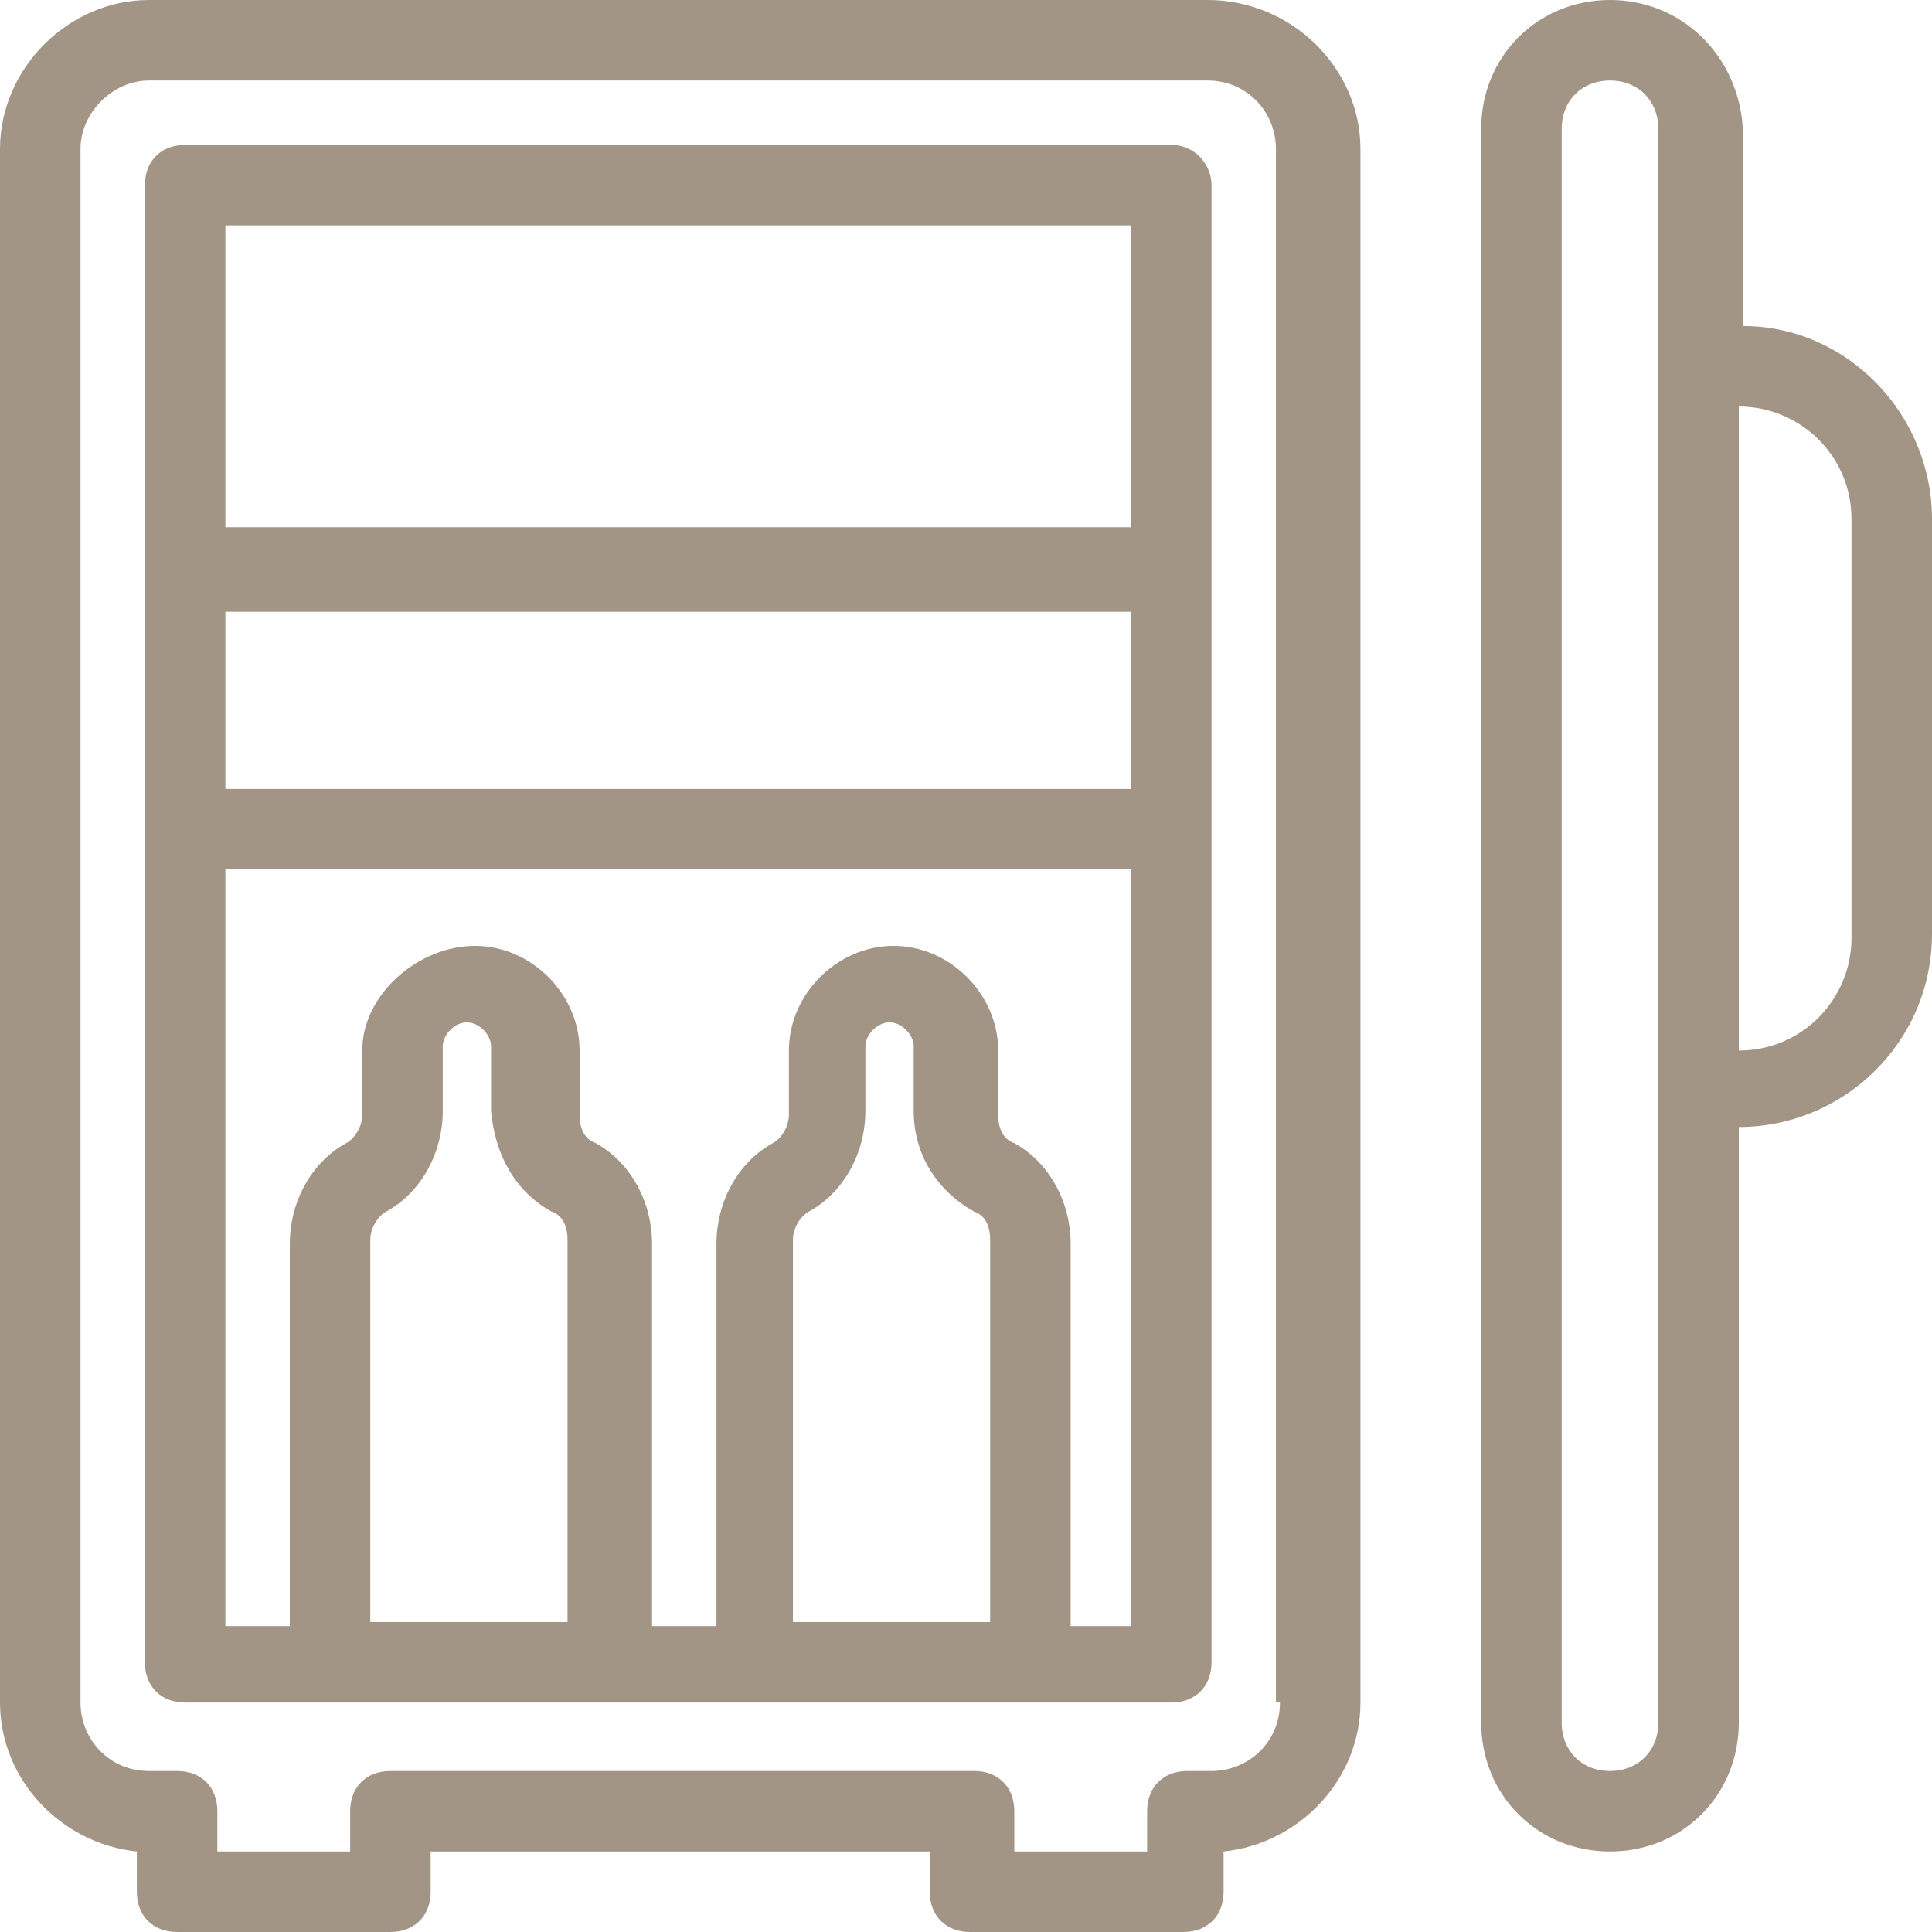
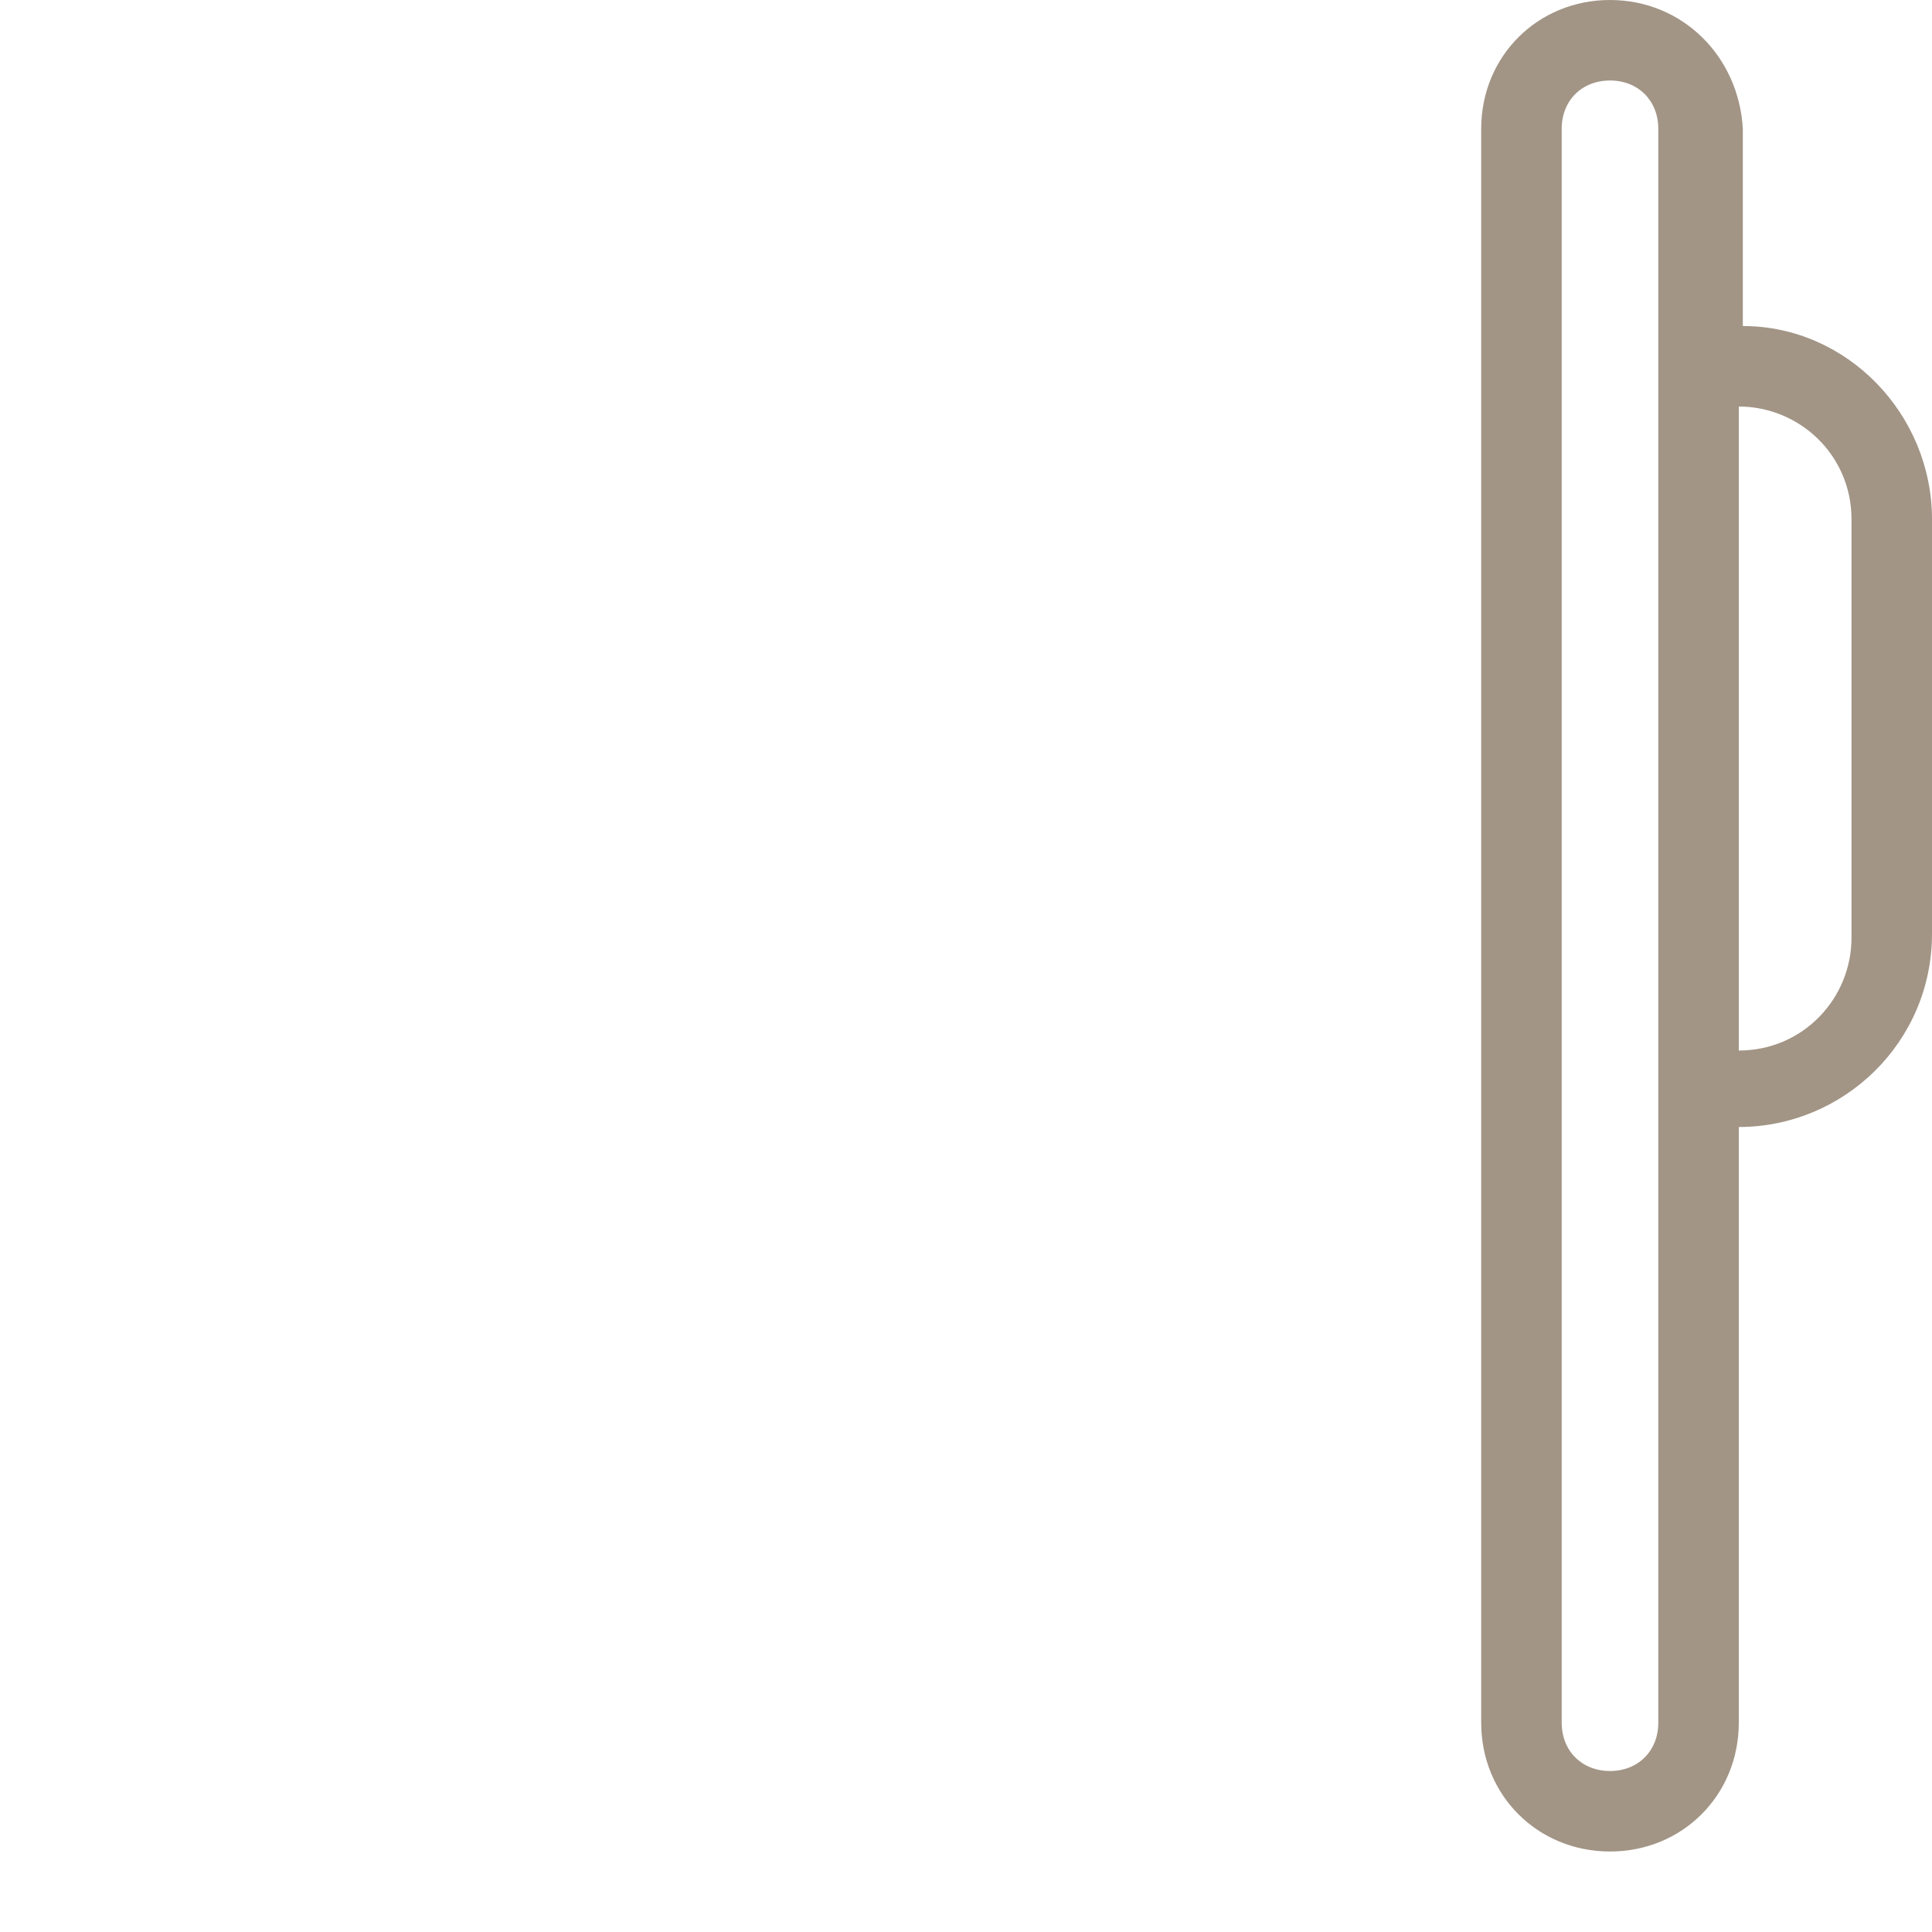
<svg xmlns="http://www.w3.org/2000/svg" width="1200pt" height="1200pt" version="1.1" viewBox="0 0 1200 1200">
-   <path d="m750 0h-657.5c-50 0-92.5 42.5-92.5 92.5v965c0 47.5 37.5 87.5 85 92.5v25c0 15 10 25 25 25h132.5c15 0 25-10 25-25v-25h310v25c0 15 10 25 25 25h132.5c15 0 25-10 25-25v-25c47.5-5 85-45 85-92.5v-965c0-50-42.5-92.5-95-92.5zm45 1057.5c0 25-20 42.5-42.5 42.5h-15c-15 0-25 10-25 25v25h-82.5v-25c0-15-10-25-25-25h-362.5c-15 0-25 10-25 25v25h-82.5v-25c0-15-10-25-25-25h-17.5c-25 0-42.5-20-42.5-42.5v-965c0-22.5 20-42.5 42.5-42.5h657.5c25 0 42.5 20 42.5 42.5v965z" fill="#a29586" />
-   <path d="m727.5 90h-612.5c-15 0-25 10-25 25v917.5c0 15 10 25 25 25h612.5c15 0 25-10 25-25v-917.5c0-12.5-10-25-25-25zm-587.5 290h562.5v110h-562.5zm562.5-240v187.5h-562.5v-187.5zm-360 612.5c7.5 2.5 10 10 10 17.5v237.5h-122.5v-237.5c0-7.5 5-15 10-17.5 22.5-12.5 35-37.5 35-62.5v-40c0-7.5 7.5-15 15-15s15 7.5 15 15v40c2.5 27.5 15 50 37.5 62.5zm262.5 0c7.5 2.5 10 10 10 17.5v237.5h-122.5v-237.5c0-7.5 5-15 10-17.5 22.5-12.5 35-37.5 35-62.5v-40c0-7.5 7.5-15 15-15s15 7.5 15 15v40c0 27.5 15 50 37.5 62.5zm60 257.5v-237.5c0-25-12.5-50-35-62.5-7.5-2.5-10-10-10-17.5v-40c0-35-30-65-65-65s-65 30-65 65v40c0 7.5-5 15-10 17.5-22.5 12.5-35 37.5-35 62.5v237.5h-40v-237.5c0-25-12.5-50-35-62.5-7.5-2.5-10-10-10-17.5v-40c0-35-30-65-65-65s-70 30-70 65v40c0 7.5-5 15-10 17.5-22.5 12.5-35 37.5-35 62.5v237.5h-40v-470h562.5v470z" fill="#a29586" />
  <path d="m1082.5 202.5v-122.5c-2.5-45-37.5-80-82.5-80s-80 35-80 80v990c0 45 35 80 80 80s80-35 80-80v-370c65 0 120-52.5 120-120v-257.5c0-65-52.5-120-117.5-120zm-52.5 867.5c0 17.5-12.5 30-30 30s-30-12.5-30-30v-990c0-17.5 12.5-30 30-30s30 12.5 30 30zm120-487.5c0 37.5-30 70-70 70v-400c37.5 0 70 30 70 70z" fill="#a29586" />
</svg>